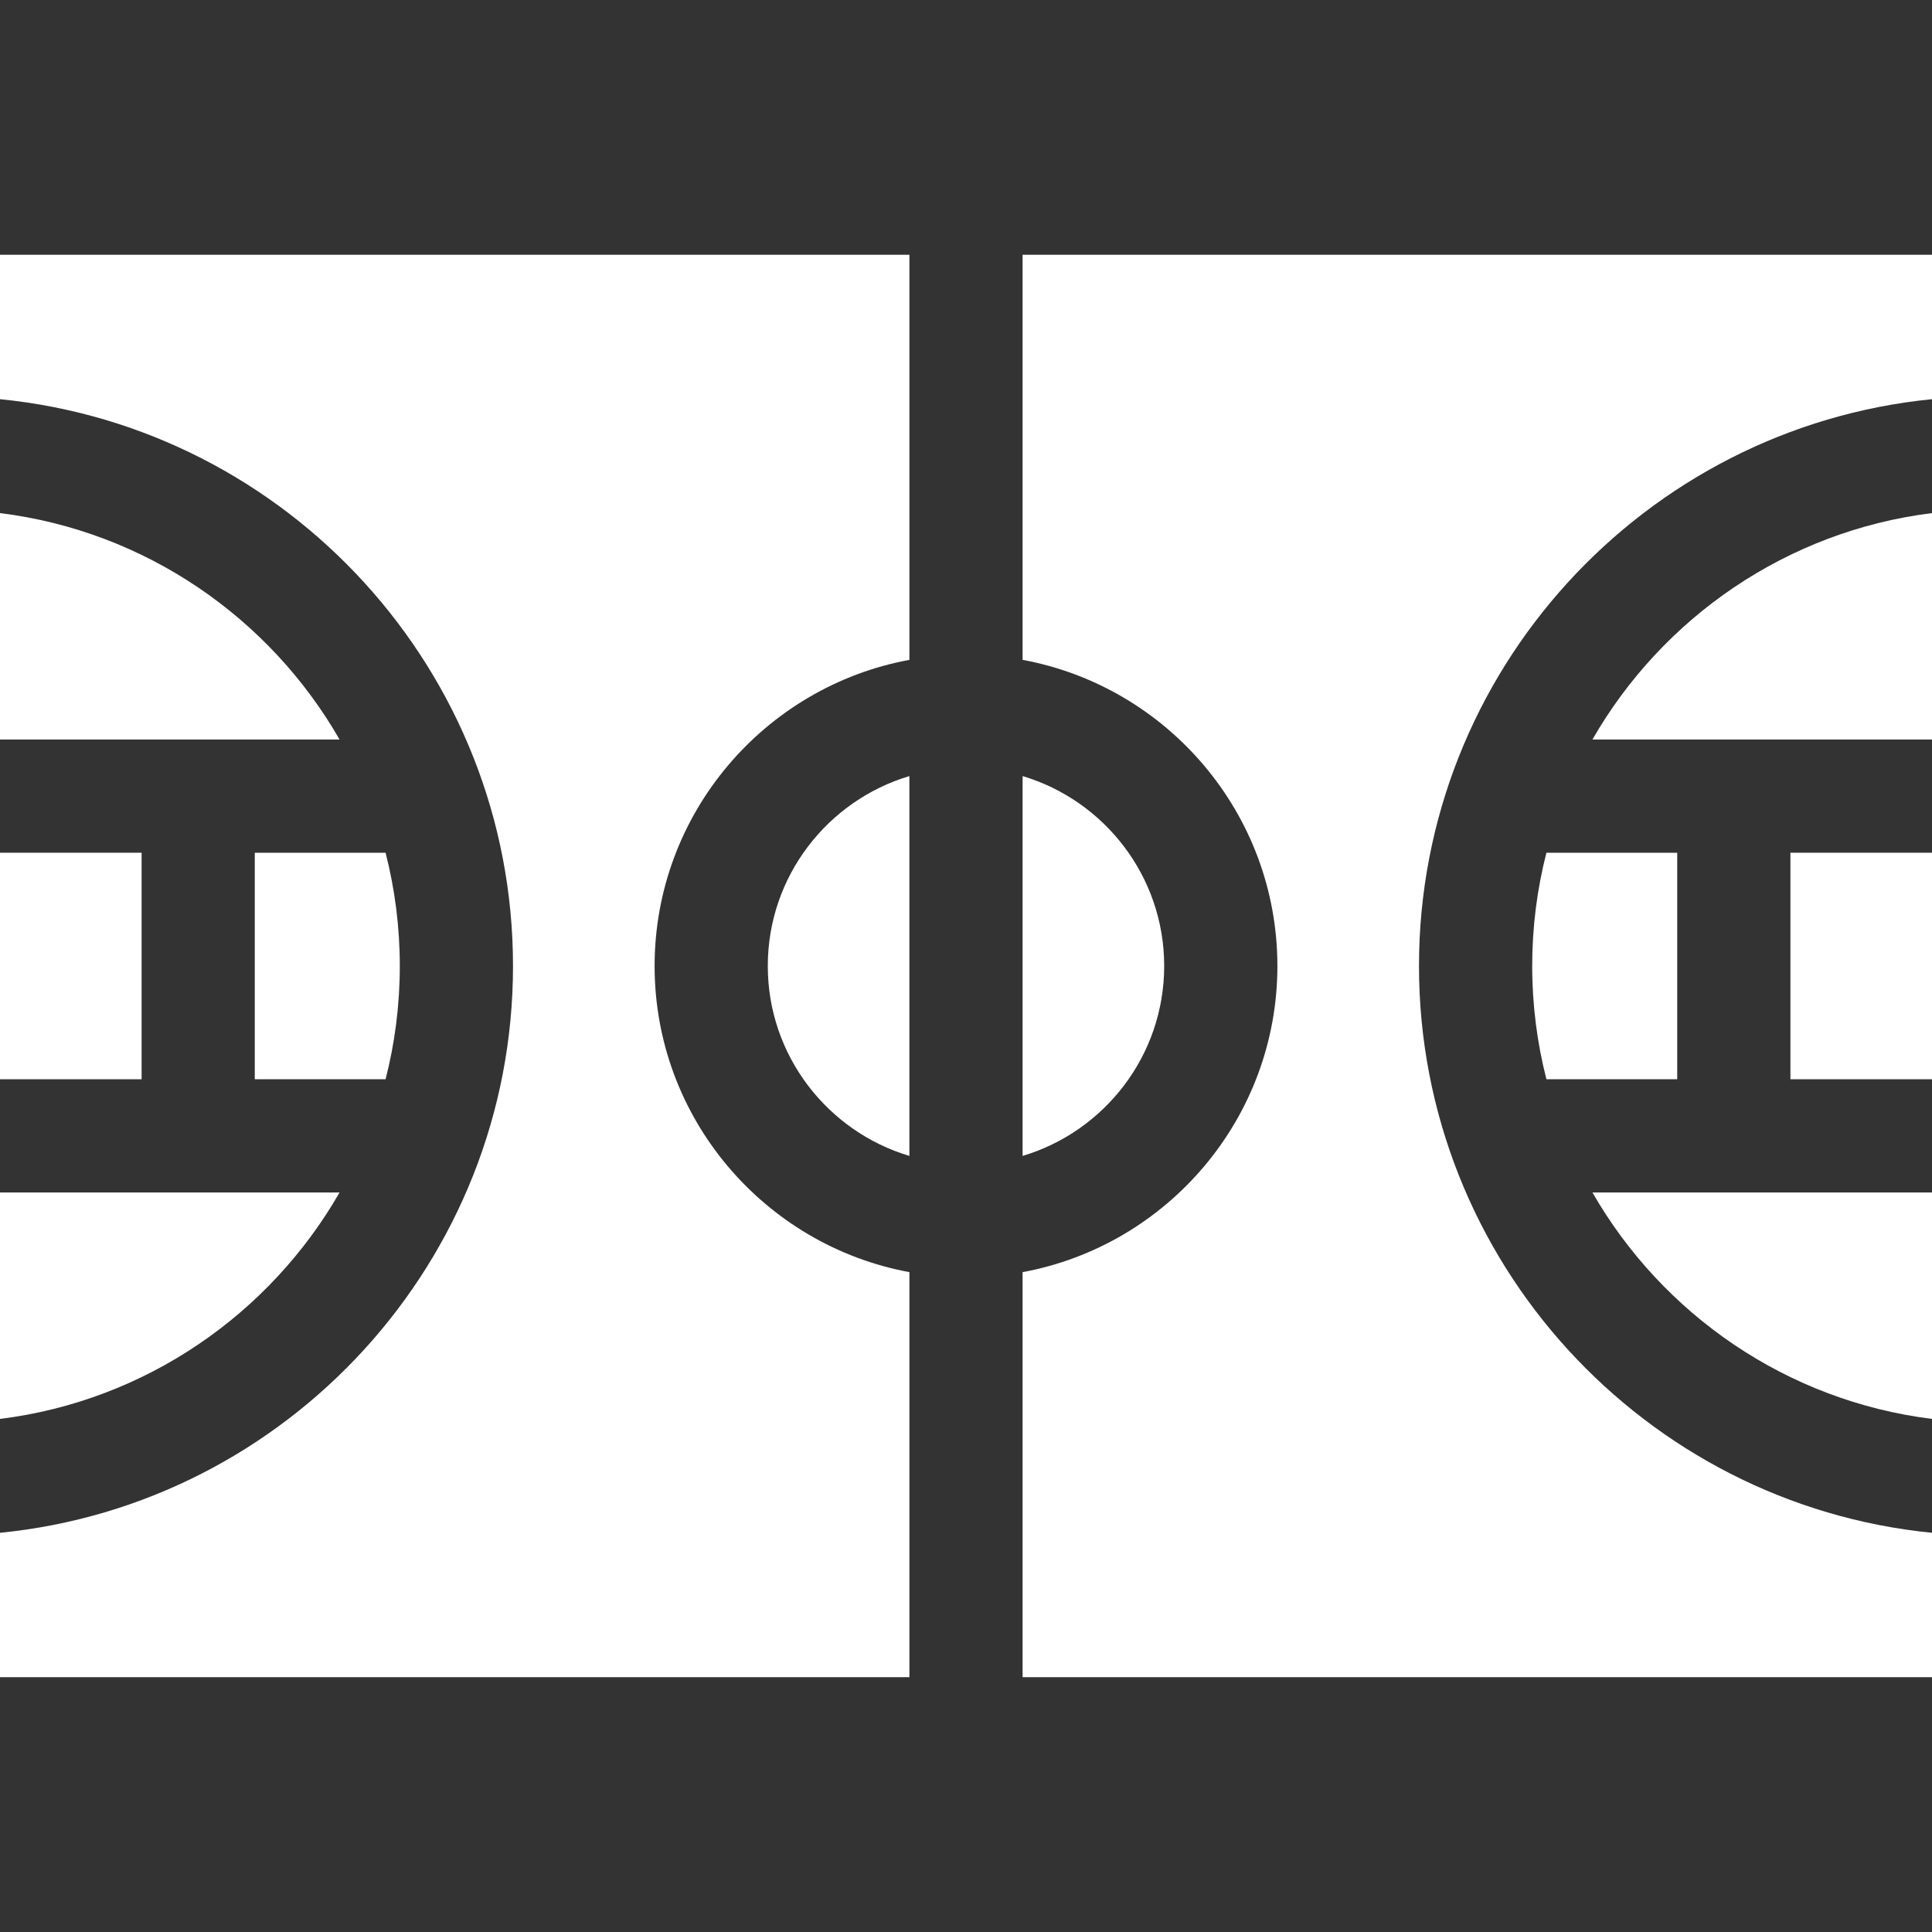
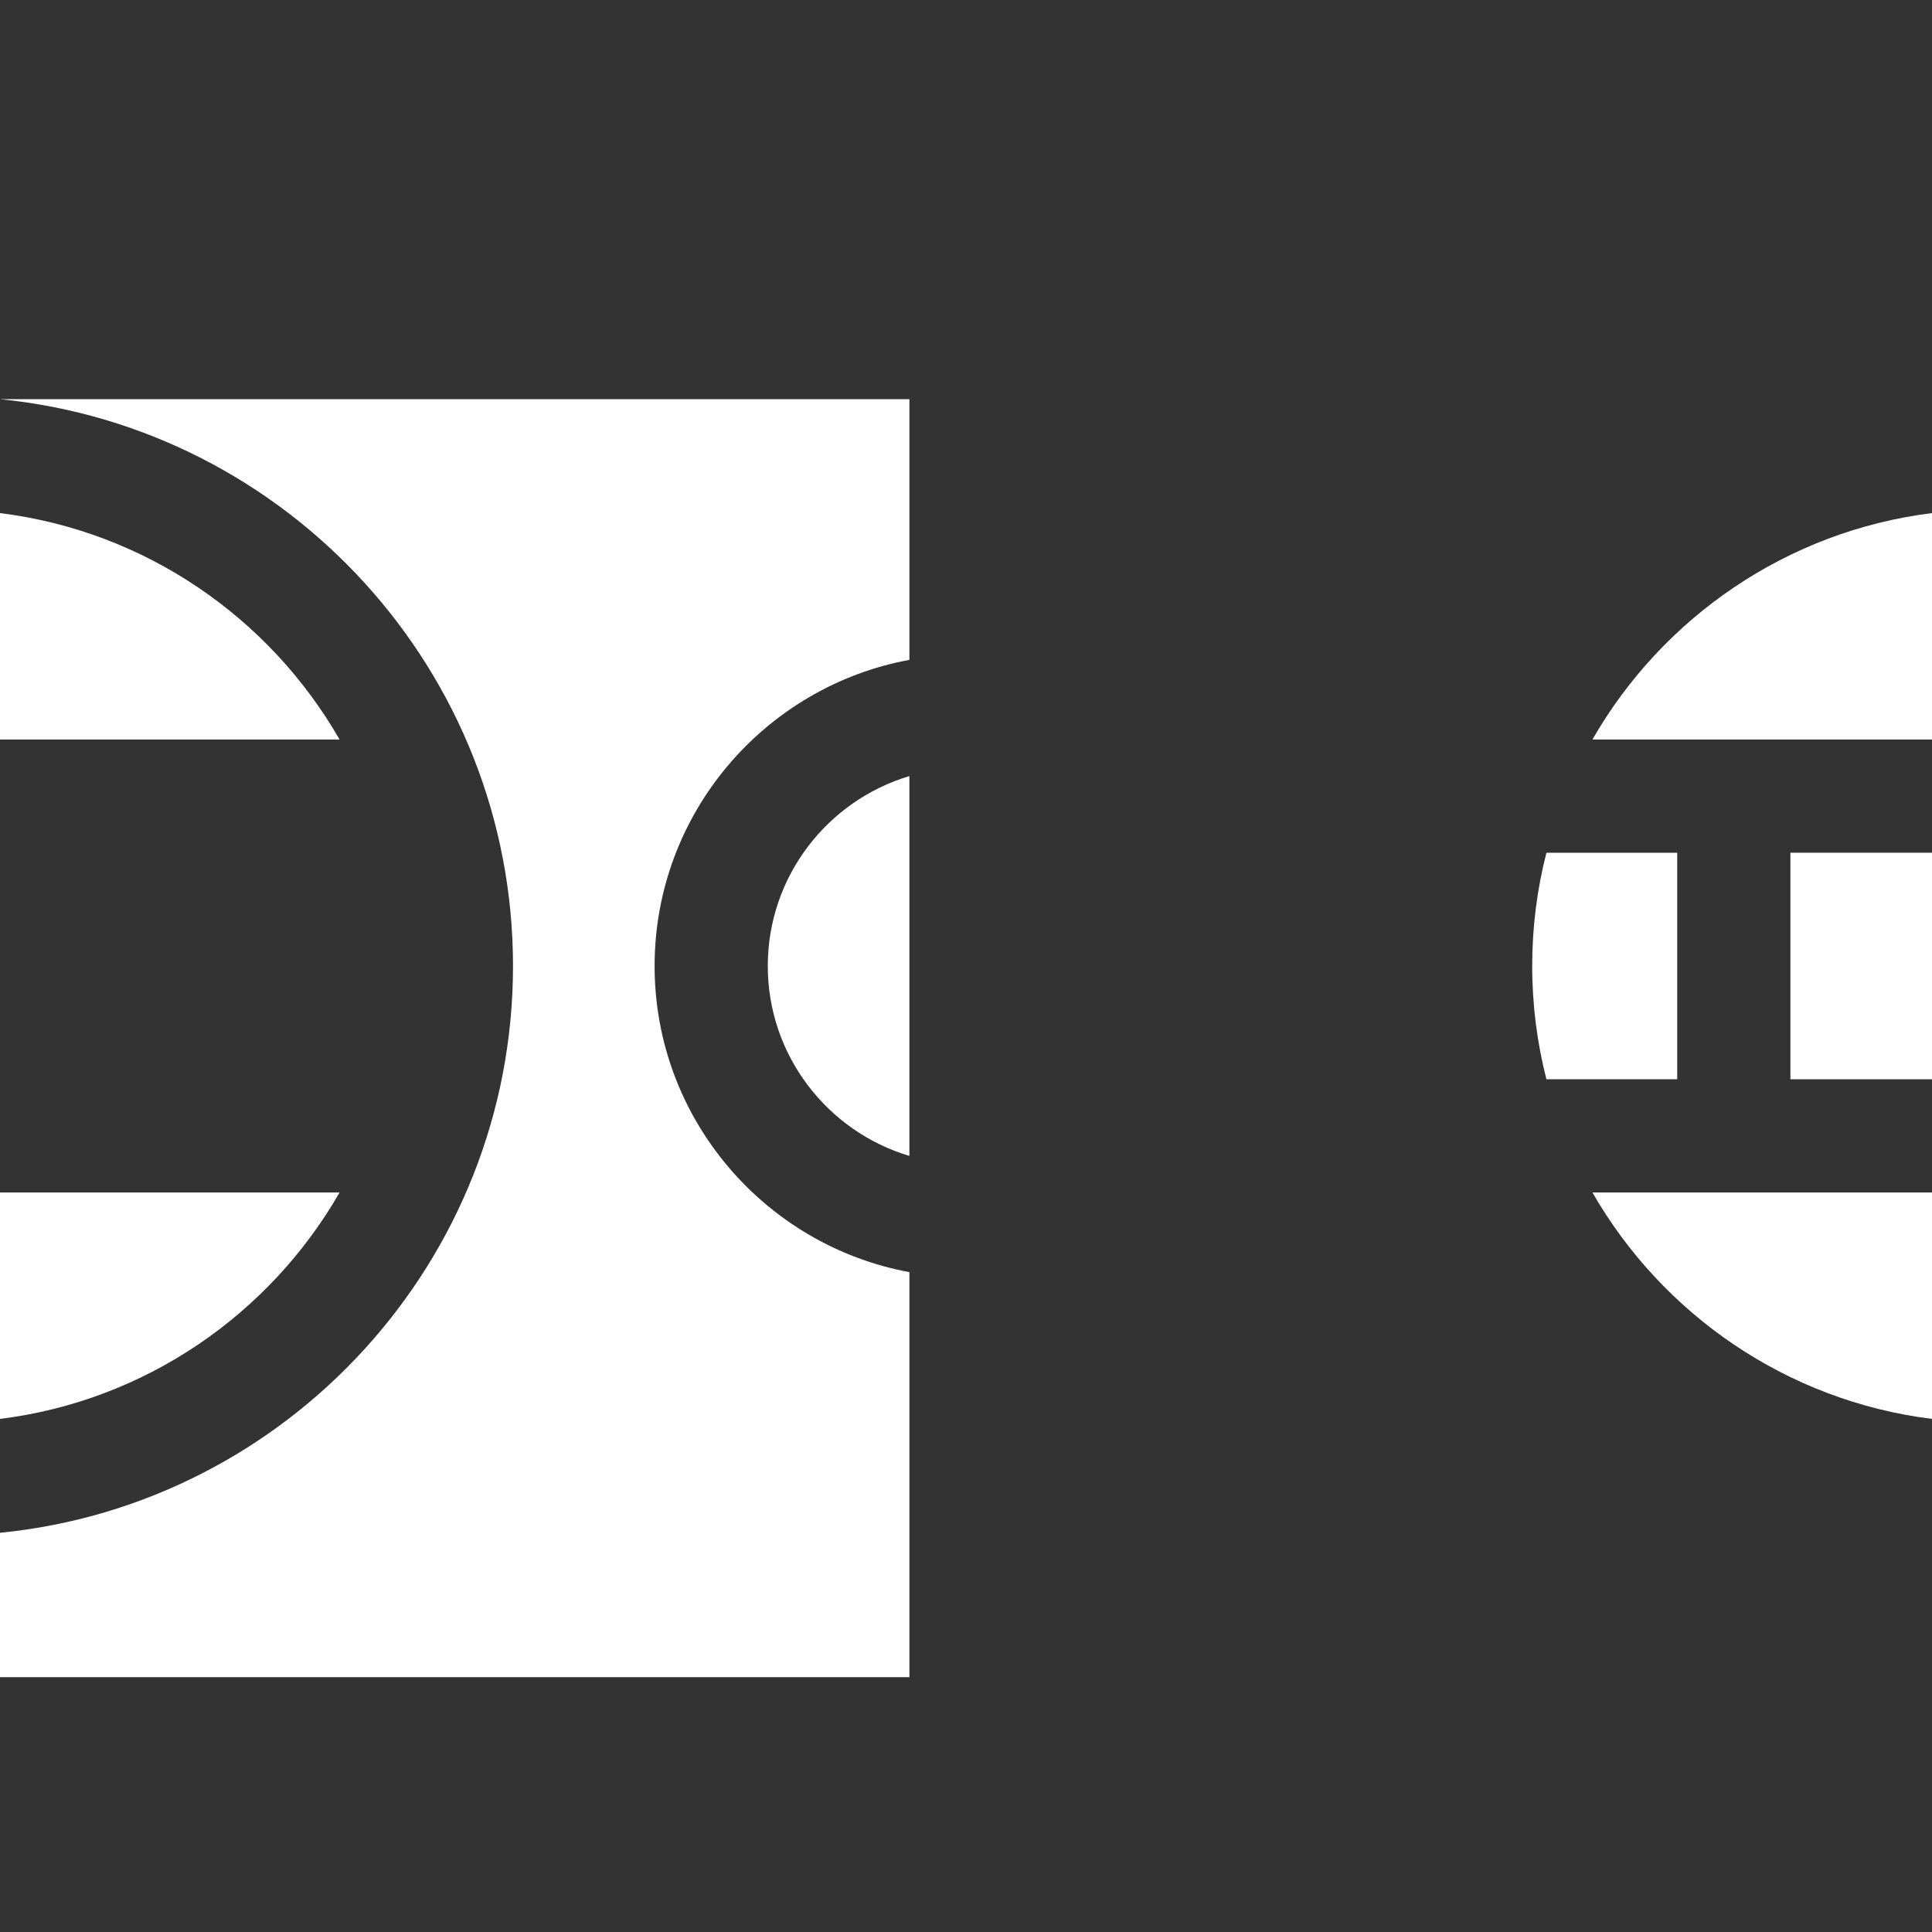
<svg xmlns="http://www.w3.org/2000/svg" width="96" height="96" viewBox="0 0 96 96" fill="none">
  <rect x="0" y="0" width="96" height="96" fill="#333333" stroke="none" />
  <g clip-path="url(#clip0_1382_3590)">
-     <path d="M57.848 48C57.848 43.547 54.876 39.777 50.812 38.563V57.437C54.876 56.224 57.848 52.453 57.848 48Z" fill="white" />
    <path d="M79.127 36.747H96V25.495C88.778 26.392 82.599 30.698 79.127 36.747Z" fill="white" />
-     <path d="M50.812 32.788C58.005 34.114 63.473 40.428 63.473 48C63.473 55.571 58.005 61.885 50.812 63.212V83.339H96V76.164C81.709 74.748 70.509 62.657 70.509 48C70.509 33.342 81.709 21.252 96 19.835V12.66H50.812V32.788Z" fill="white" />
    <path d="M88.965 42.372H96.001V53.628H88.965V42.372Z" fill="white" />
    <path d="M96 70.505V59.253H79.127C82.599 65.302 88.778 69.608 96 70.505Z" fill="white" />
    <path d="M83.34 42.372H76.841C76.379 44.172 76.134 46.058 76.134 48C76.134 49.942 76.38 51.828 76.841 53.628H83.34V42.372Z" fill="white" />
    <path d="M38.151 48C38.151 52.453 41.123 56.224 45.187 57.437V38.563C41.123 39.777 38.151 43.547 38.151 48Z" fill="white" />
    <path d="M0 25.495V36.747H16.873C13.401 30.698 7.222 26.392 0 25.495Z" fill="white" />
-     <path d="M19.866 48C19.866 46.058 19.62 44.172 19.159 42.372H12.66V53.628H19.159C19.621 51.828 19.866 49.942 19.866 48Z" fill="white" />
    <path d="M16.873 59.253H0V70.505C7.222 69.608 13.401 65.302 16.873 59.253Z" fill="white" />
-     <path d="M0 42.372H7.036V53.628H0V42.372Z" fill="white" />
-     <path d="M0 19.835C14.291 21.252 25.491 33.342 25.491 48C25.491 62.657 14.291 74.748 0 76.164V83.339H45.188V63.212C37.995 61.885 32.527 55.571 32.527 48C32.527 40.428 37.995 34.115 45.188 32.788V12.66H0V19.835Z" fill="white" />
+     <path d="M0 19.835C14.291 21.252 25.491 33.342 25.491 48C25.491 62.657 14.291 74.748 0 76.164V83.339H45.188V63.212C37.995 61.885 32.527 55.571 32.527 48C32.527 40.428 37.995 34.115 45.188 32.788V12.66V19.835Z" fill="white" />
  </g>
  <defs>
    <clipPath id="clip0_1382_3590">
      <rect width="96" height="96" fill="white" />
    </clipPath>
  </defs>
</svg>